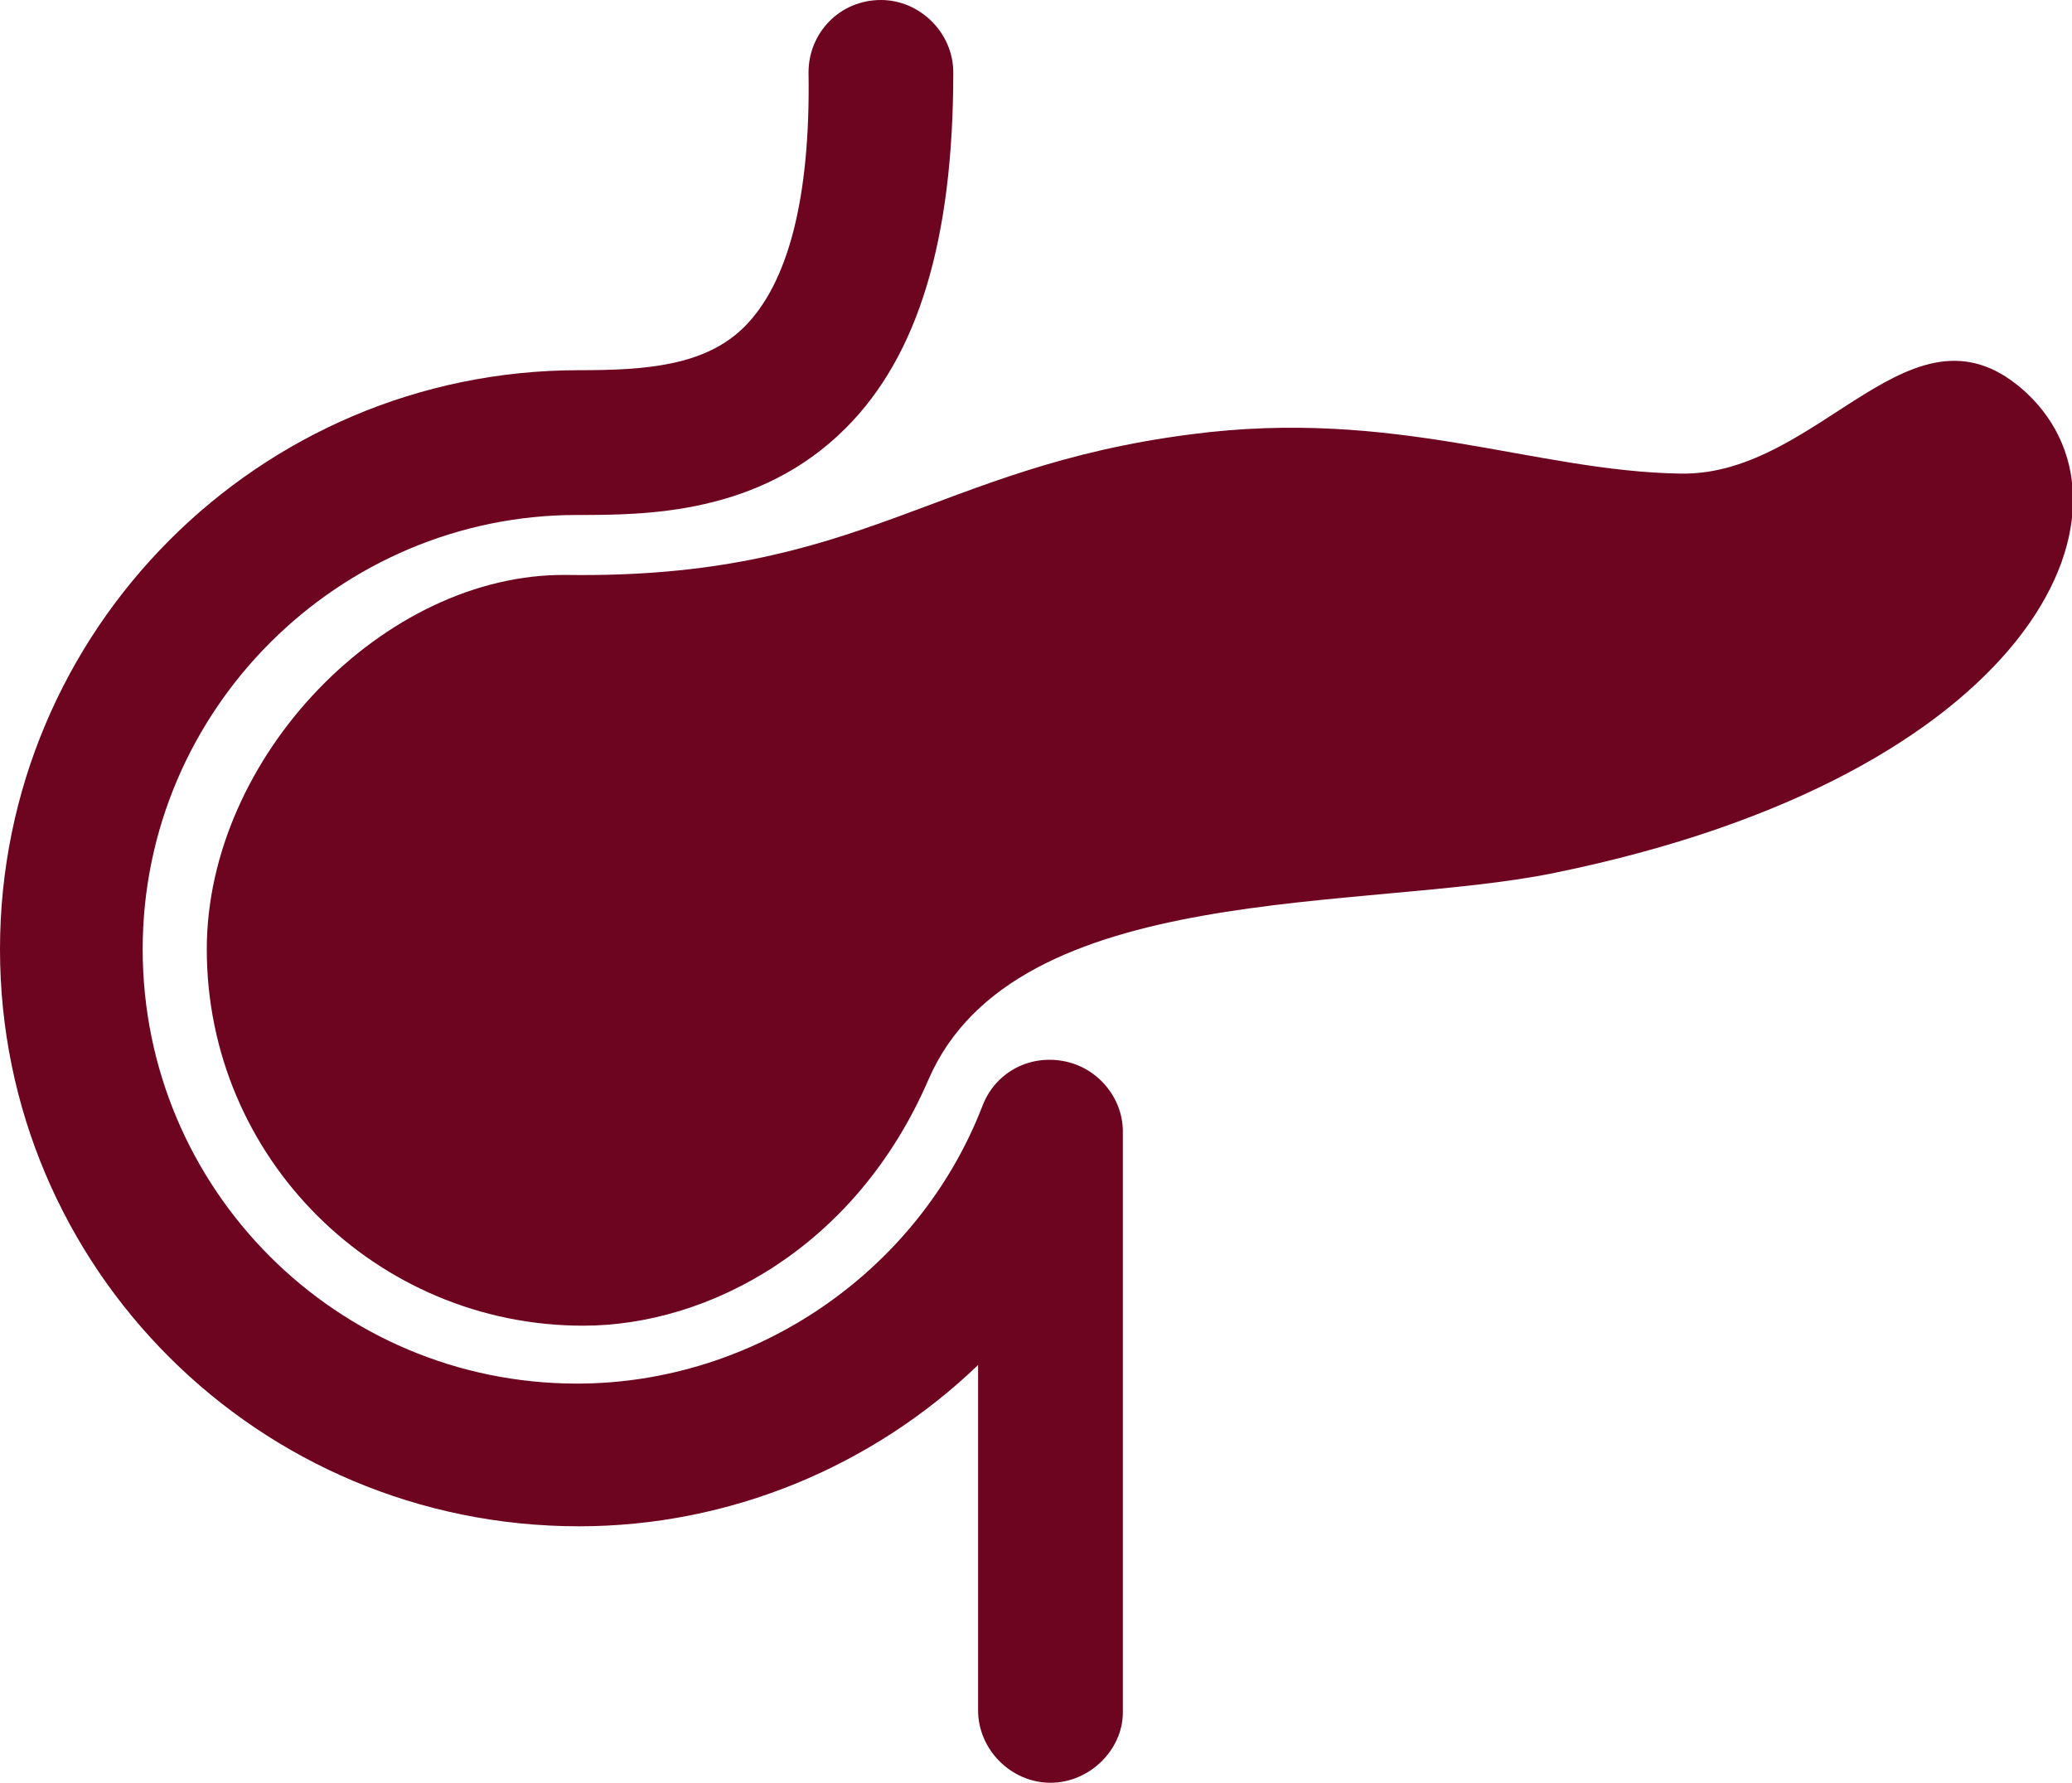
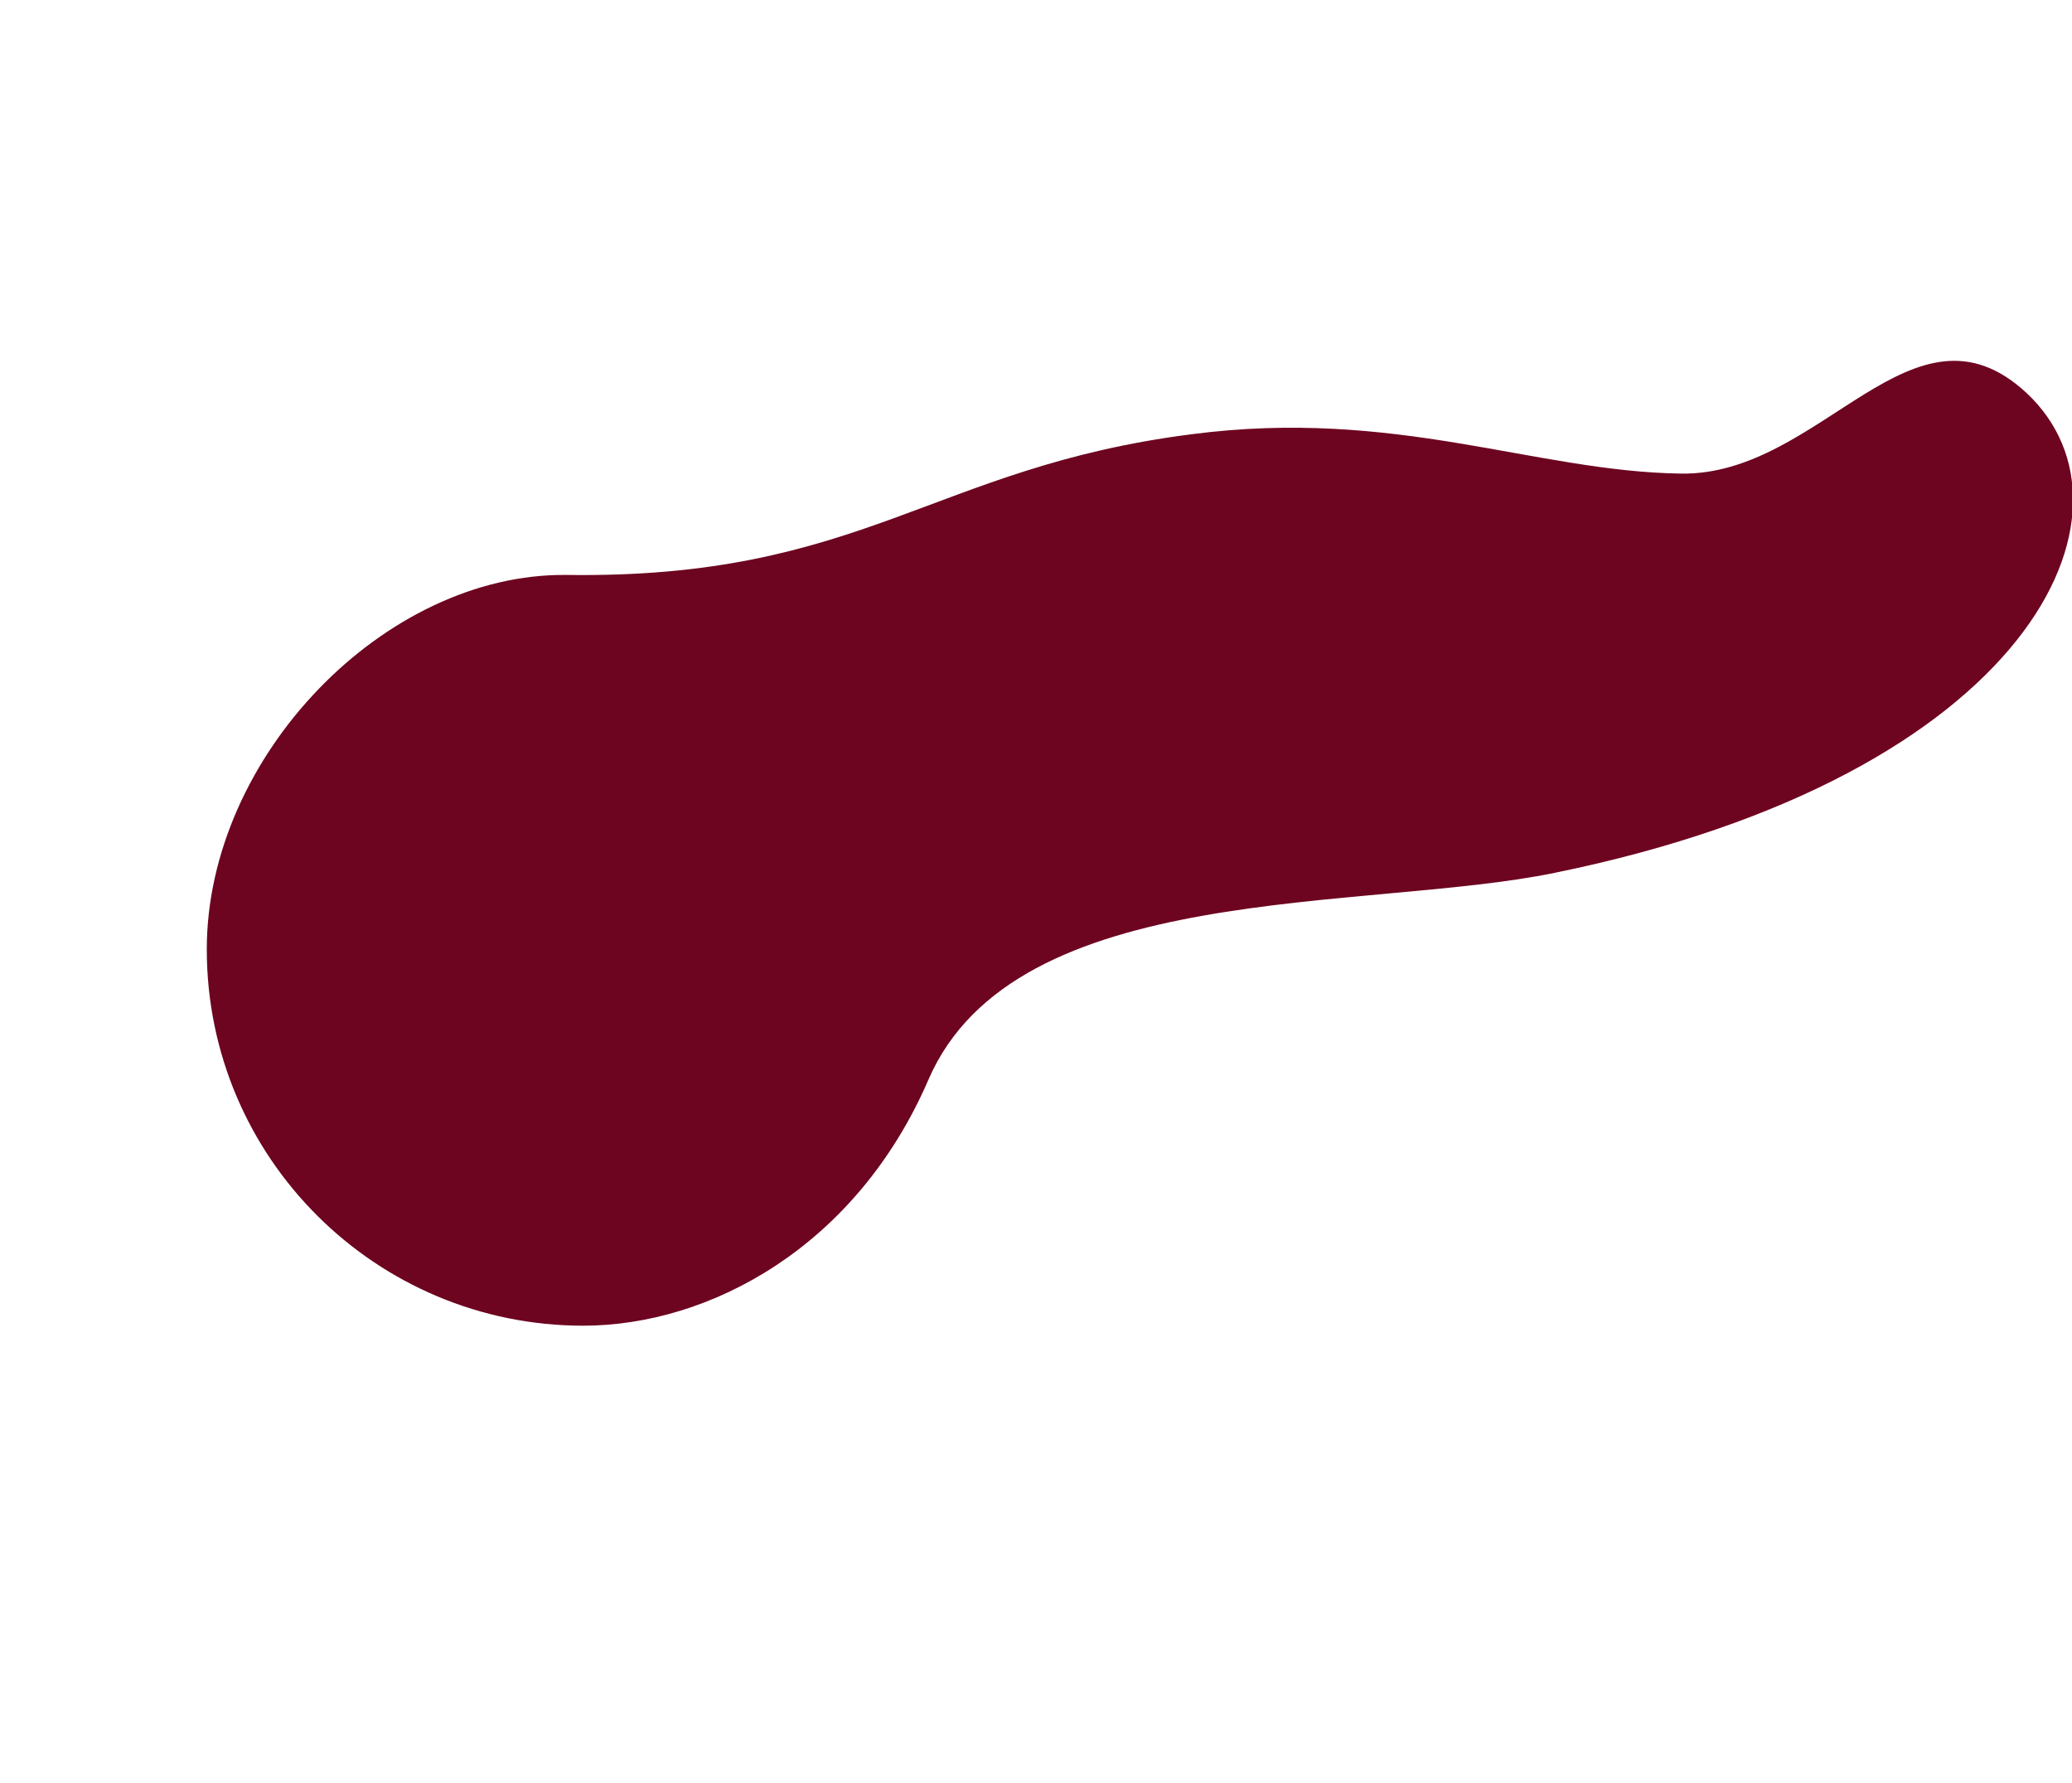
<svg xmlns="http://www.w3.org/2000/svg" version="1.1" id="Layer_2_00000140718935415460323310000014422988338573947012_" x="0px" y="0px" viewBox="0 0 100.2 86.2" style="enable-background:new 0 0 100.2 86.2;" xml:space="preserve">
  <style type="text/css">
	.st0{fill:#6D0420;}
</style>
  <g id="ISI">
    <path class="st0" d="M98,19c-5.5-5.1-9.9,4-16.7,3.9c-7.1-0.1-13.8-3.2-23.7-1.9c-12.5,1.6-15.9,7-30.2,6.8   C18.6,27.7,10,36.6,10,45.9c0,10.1,8.2,18.2,18.2,18.2c6.1,0,13.2-3.8,16.7-11.9c4.2-9.7,21.1-8.1,30.3-10   C98.2,37.5,104.1,24.7,98,19L98,19z" />
-     <path class="st0" d="M50.8,86.2c-1.9,0-3.5-1.6-3.5-3.5V66c-5.1,4.9-12,7.8-19.3,7.8C12.5,73.8,0,61.3,0,45.9s12.5-28,28-28   c3.2,0,6.1-0.2,8-2.1c2.1-2.1,3.2-6.2,3.1-12.3c0-1.9,1.5-3.5,3.5-3.5h0c1.9,0,3.5,1.6,3.5,3.5c0,8.1-1.7,13.7-5.2,17.2   c-4.2,4.2-9.7,4.2-13,4.2c-11.5,0-21,9.4-21,21s9.4,21,21,21c8.6,0,16.5-5.4,19.6-13.4c0.6-1.6,2.2-2.5,3.9-2.2   c1.7,0.3,2.9,1.8,2.9,3.4v28.1C54.3,84.6,52.7,86.2,50.8,86.2L50.8,86.2z" />
  </g>
</svg>